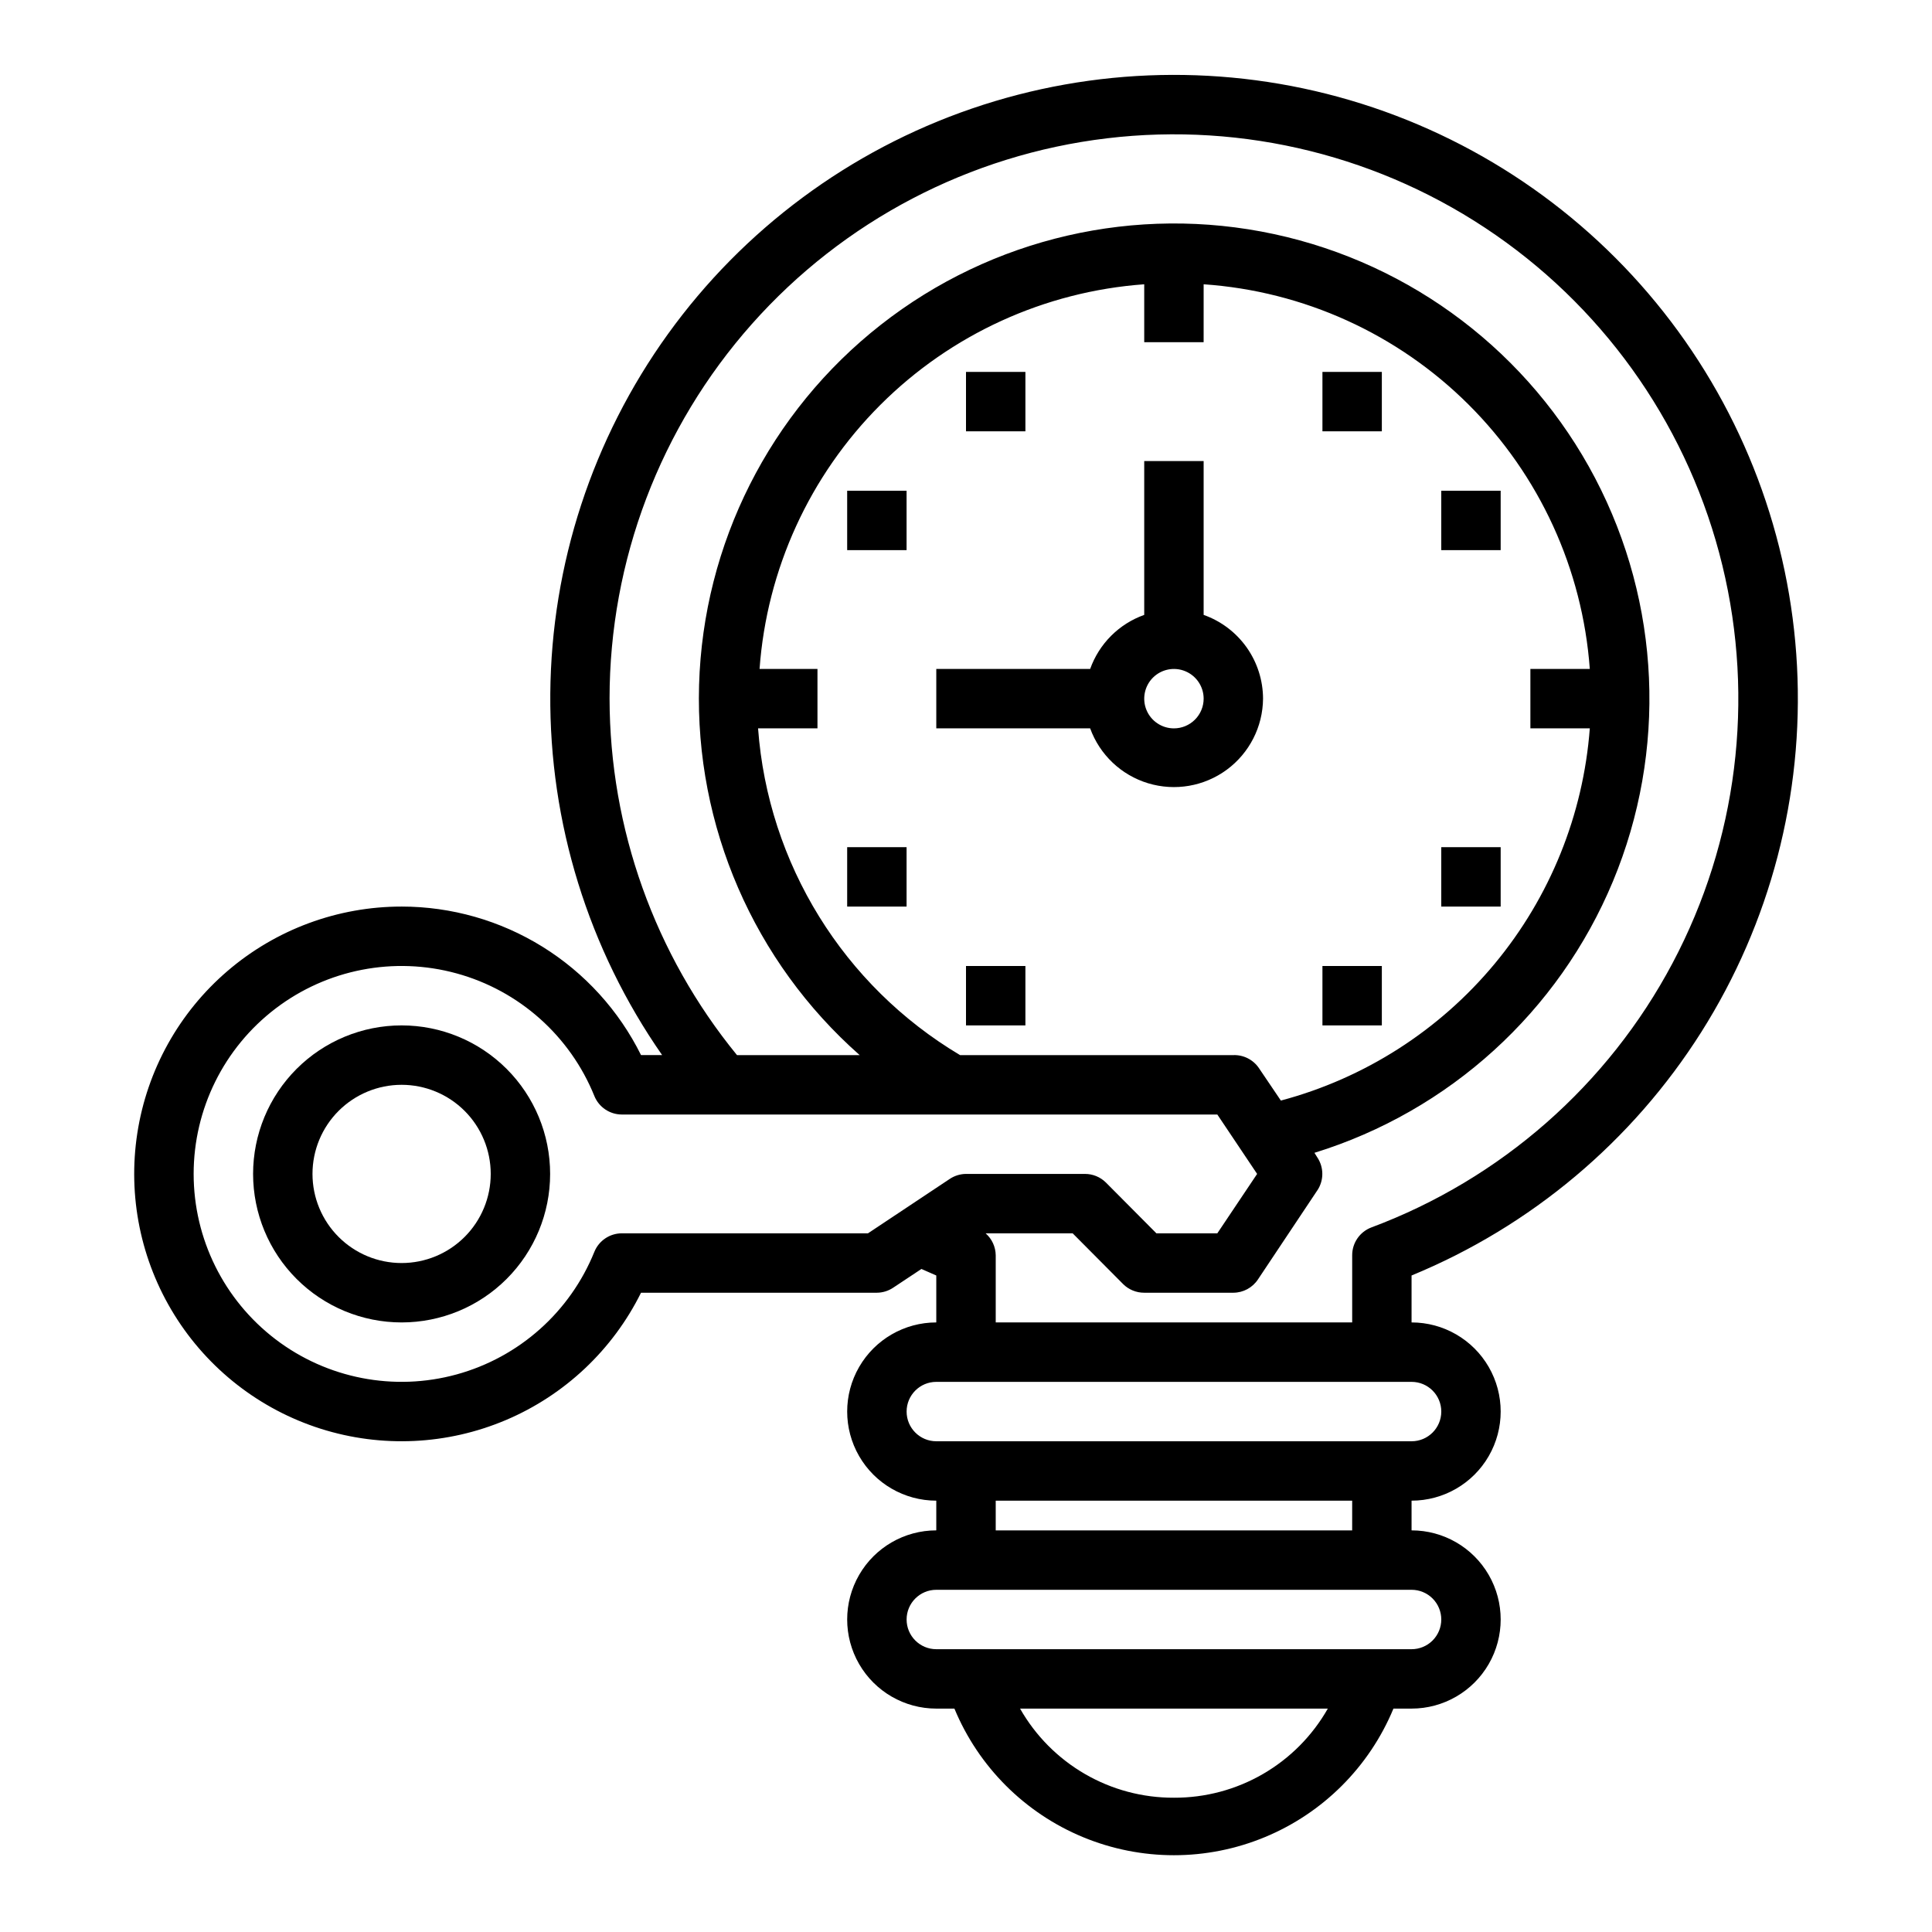
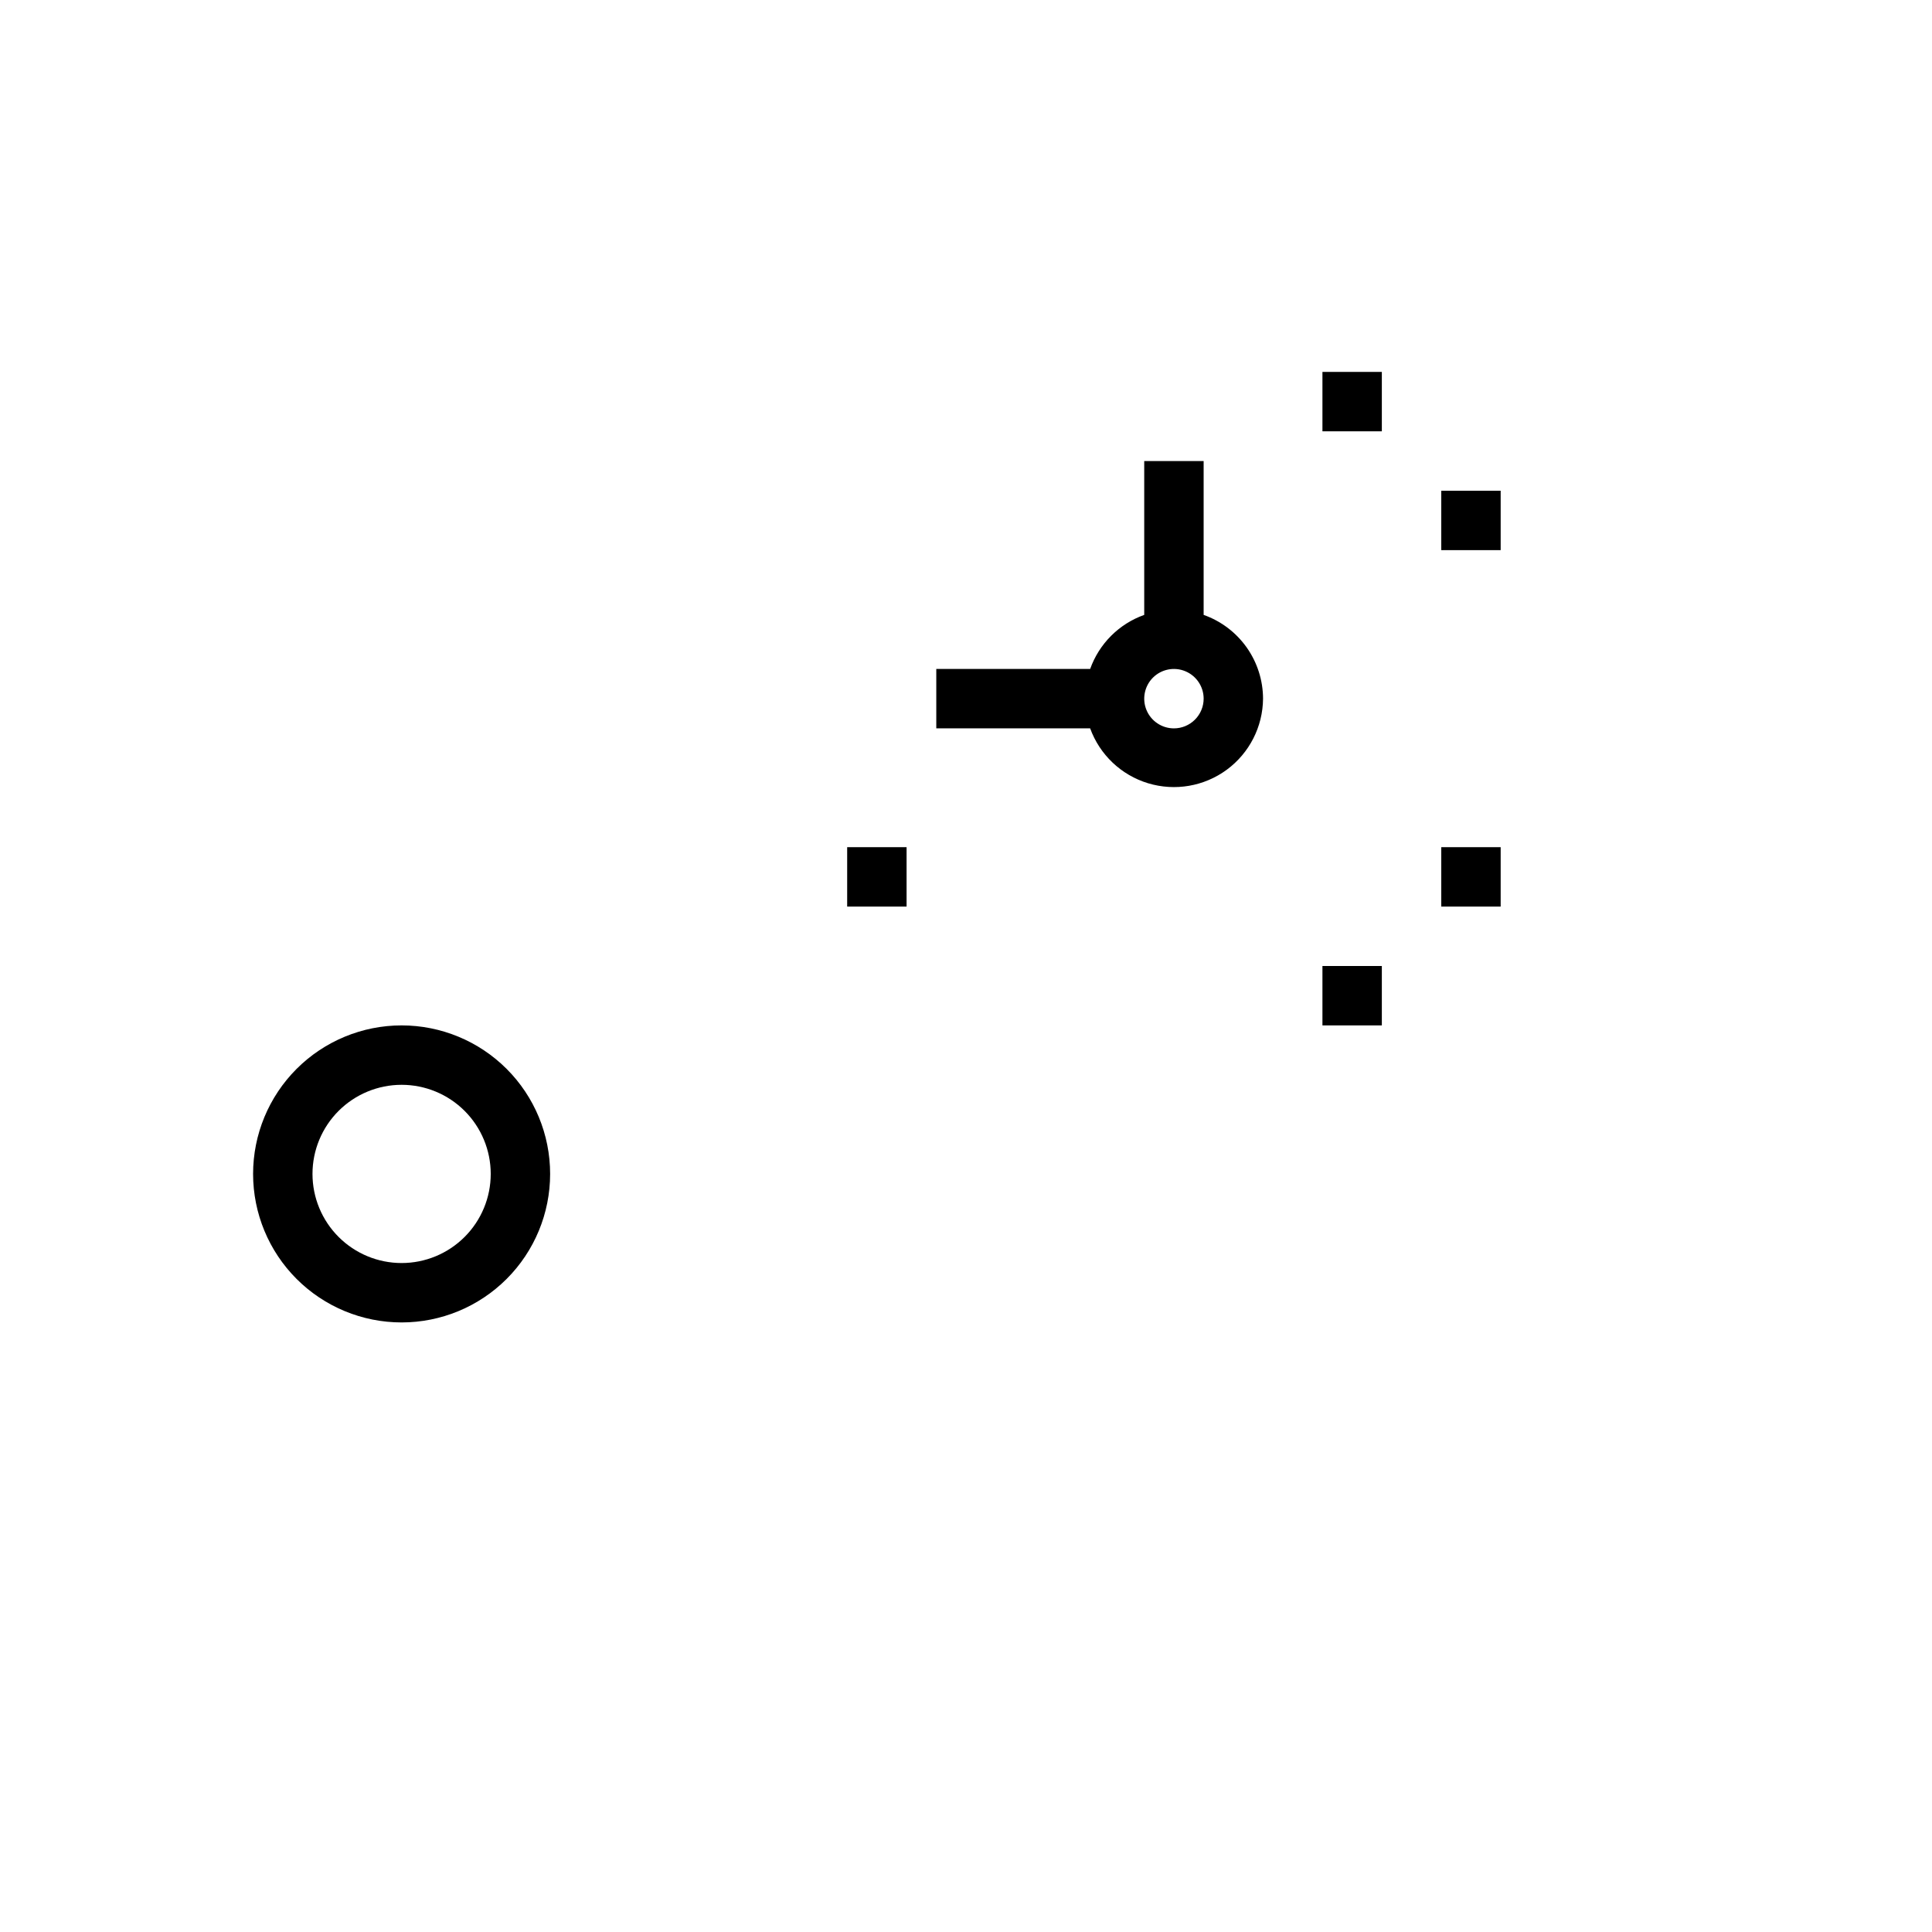
<svg xmlns="http://www.w3.org/2000/svg" fill="#000000" width="800px" height="800px" version="1.1" viewBox="144 144 512 512">
  <g>
-     <path d="m250.43 384.25c-16.914-0.004-33.27 6.043-46.113 17.047-12.844 11.004-21.328 26.242-23.918 42.957-2.59 16.715 0.887 33.801 9.801 48.176 8.91 14.375 22.672 25.09 38.793 30.203 16.125 5.113 33.543 4.289 49.113-2.32 15.566-6.613 28.258-18.574 35.773-33.727h62.504c1.543-0.012 3.047-0.477 4.328-1.336l7.477-4.961 3.938 1.73v12.438c-8.438 0-16.23 4.504-20.449 11.809-4.219 7.309-4.219 16.309 0 23.617 4.219 7.309 12.012 11.809 20.449 11.809v7.871c-8.438 0-16.23 4.5-20.449 11.809s-4.219 16.309 0 23.617c4.219 7.305 12.012 11.809 20.449 11.809h4.805c6.394 15.422 18.652 27.676 34.078 34.062 15.43 6.391 32.762 6.391 48.188 0 15.43-6.387 27.688-18.641 34.082-34.062h4.801c8.438 0 16.234-4.504 20.453-11.809 4.219-7.309 4.219-16.309 0-23.617s-12.016-11.809-20.453-11.809v-7.871c8.438 0 16.234-4.5 20.453-11.809 4.219-7.309 4.219-16.309 0-23.617-4.219-7.305-12.016-11.809-20.453-11.809v-12.438c31.652-13.031 58.477-35.566 76.773-64.492 18.297-28.93 27.164-62.824 25.375-97.008-1.789-34.18-14.145-66.965-35.359-93.824-21.215-26.863-50.246-46.477-83.086-56.133-32.836-9.656-67.863-8.883-100.24 2.215-32.379 11.098-60.516 31.977-80.527 59.746-20.008 27.773-30.902 61.07-31.18 95.297-0.277 34.23 10.078 67.699 29.637 95.789h-5.59c-5.863-11.816-14.91-21.762-26.117-28.715-11.211-6.953-24.141-10.641-37.332-10.645zm123.59 86.594h-65.258c-3.18 0.016-6.035 1.941-7.242 4.879-6.434 15.941-19.938 27.965-36.516 32.516-16.578 4.551-34.328 1.102-47.996-9.32-13.668-10.426-21.691-26.629-21.691-43.82 0-17.188 8.023-33.395 21.691-43.816 13.668-10.426 31.418-13.871 47.996-9.32 16.578 4.547 30.082 16.574 36.516 32.512 1.207 2.941 4.062 4.867 7.242 4.883h157.84l10.547 15.742-10.547 15.742-16.141 0.004-13.383-13.461c-1.484-1.477-3.496-2.297-5.586-2.285h-31.488c-1.543 0.012-3.051 0.48-4.332 1.34zm-29.125-133.82h15.742v-15.746h-15.348c1.914-26.402 13.27-51.234 31.988-69.953s43.551-30.074 69.953-31.988v15.352h15.742l0.004-15.352c26.473 1.824 51.395 13.141 70.195 31.867s30.211 43.609 32.141 70.074h-15.746v15.742h15.742l0.004 0.004c-1.727 22.902-10.535 44.703-25.203 62.375-14.668 17.676-34.473 30.348-56.668 36.262l-5.746-8.5v-0.004c-1.508-2.293-4.106-3.637-6.848-3.543h-72.422c-30.906-18.398-50.887-50.723-53.531-86.59zm110.21 283.39c-8.281 0.035-16.422-2.133-23.586-6.285-7.164-4.148-13.098-10.129-17.191-17.328h81.555c-4.09 7.199-10.023 13.18-17.188 17.328-7.168 4.152-15.309 6.32-23.59 6.285zm70.848-47.23c0 2.086-0.828 4.09-2.305 5.566-1.477 1.477-3.477 2.305-5.566 2.305h-125.95c-4.348 0-7.871-3.523-7.871-7.871s3.523-7.871 7.871-7.871h125.95c2.09 0 4.09 0.828 5.566 2.305 1.477 1.477 2.305 3.477 2.305 5.566zm-23.617-23.617h-94.461v-7.871h94.465zm15.742-39.359h0.004c4.348 0 7.871 3.523 7.871 7.871s-3.523 7.871-7.871 7.871h-125.95c-4.348 0-7.871-3.523-7.871-7.871s3.523-7.871 7.871-7.871h125.95zm-212.54-181.06c0.004-36.586 13.418-71.902 37.703-99.266 24.285-27.367 57.762-44.879 94.09-49.227s72.988 4.769 103.05 25.629 51.43 52.012 60.066 87.566c8.641 35.551 3.945 73.039-13.191 105.36-17.133 32.328-45.523 57.25-79.797 70.059-3.086 1.152-5.129 4.106-5.117 7.398v17.789h-94.465v-17.789c-0.027-2.234-1-4.352-2.676-5.824h23.066l13.383 13.461h-0.004c1.488 1.473 3.496 2.293 5.59 2.281h23.617c2.633-0.012 5.086-1.344 6.531-3.543l15.742-23.617 0.004 0.004c1.73-2.629 1.73-6.035 0-8.66l-0.789-1.258v-0.004c35.746-11.043 64.727-37.402 79.102-71.941 14.375-34.539 12.652-73.68-4.703-106.82-17.355-33.141-48.543-56.852-85.117-64.711-36.578-7.863-74.754 0.945-104.19 24.031-29.438 23.086-47.086 58.062-48.172 95.461-1.082 37.395 14.512 73.336 42.562 98.086h-32.512c-21.797-26.66-33.723-60.027-33.77-94.465z" />
    <path d="m250.43 415.74c-10.438 0-20.449 4.148-27.832 11.527-7.379 7.383-11.527 17.395-11.527 27.832 0 10.441 4.148 20.453 11.527 27.832 7.383 7.383 17.395 11.527 27.832 11.527s20.449-4.144 27.832-11.527c7.383-7.379 11.527-17.391 11.527-27.832 0-10.438-4.144-20.449-11.527-27.832-7.383-7.379-17.395-11.527-27.832-11.527zm0 62.977c-6.262 0-12.27-2.488-16.699-6.918-4.43-4.43-6.918-10.434-6.918-16.699 0-6.262 2.488-12.27 6.918-16.699 4.43-4.426 10.438-6.914 16.699-6.914 6.266 0 12.27 2.488 16.699 6.914 4.43 4.43 6.918 10.438 6.918 16.699 0 6.266-2.488 12.27-6.918 16.699-4.43 4.43-10.434 6.918-16.699 6.918z" />
    <path d="m478.72 329.15c-0.016-4.871-1.535-9.621-4.352-13.594-2.82-3.973-6.797-6.981-11.391-8.602v-40.777h-15.746v40.777c-6.688 2.379-11.945 7.641-14.328 14.324h-40.777v15.742h40.777v0.004c2.539 6.996 8.23 12.387 15.355 14.547 7.125 2.156 14.848 0.828 20.844-3.582 5.996-4.414 9.559-11.395 9.617-18.84zm-23.617 7.871v0.004c-3.184 0-6.055-1.918-7.273-4.859-1.215-2.941-0.543-6.328 1.707-8.582 2.254-2.25 5.637-2.922 8.578-1.703 2.945 1.219 4.863 4.086 4.863 7.269 0 2.09-0.832 4.094-2.309 5.566-1.477 1.477-3.477 2.309-5.566 2.309z" />
-     <path d="m400 242.56h15.742v15.742h-15.742z" />
    <path d="m494.46 242.56h15.742v15.742h-15.742z" />
    <path d="m525.95 274.05h15.742v15.742h-15.742z" />
    <path d="m525.95 368.51h15.742v15.742h-15.742z" />
    <path d="m494.46 400h15.742v15.742h-15.742z" />
-     <path d="m400 400h15.742v15.742h-15.742z" />
-     <path d="m368.51 274.05h15.742v15.742h-15.742z" />
    <path d="m368.51 368.51h15.742v15.742h-15.742z" />
  </g>
</svg>